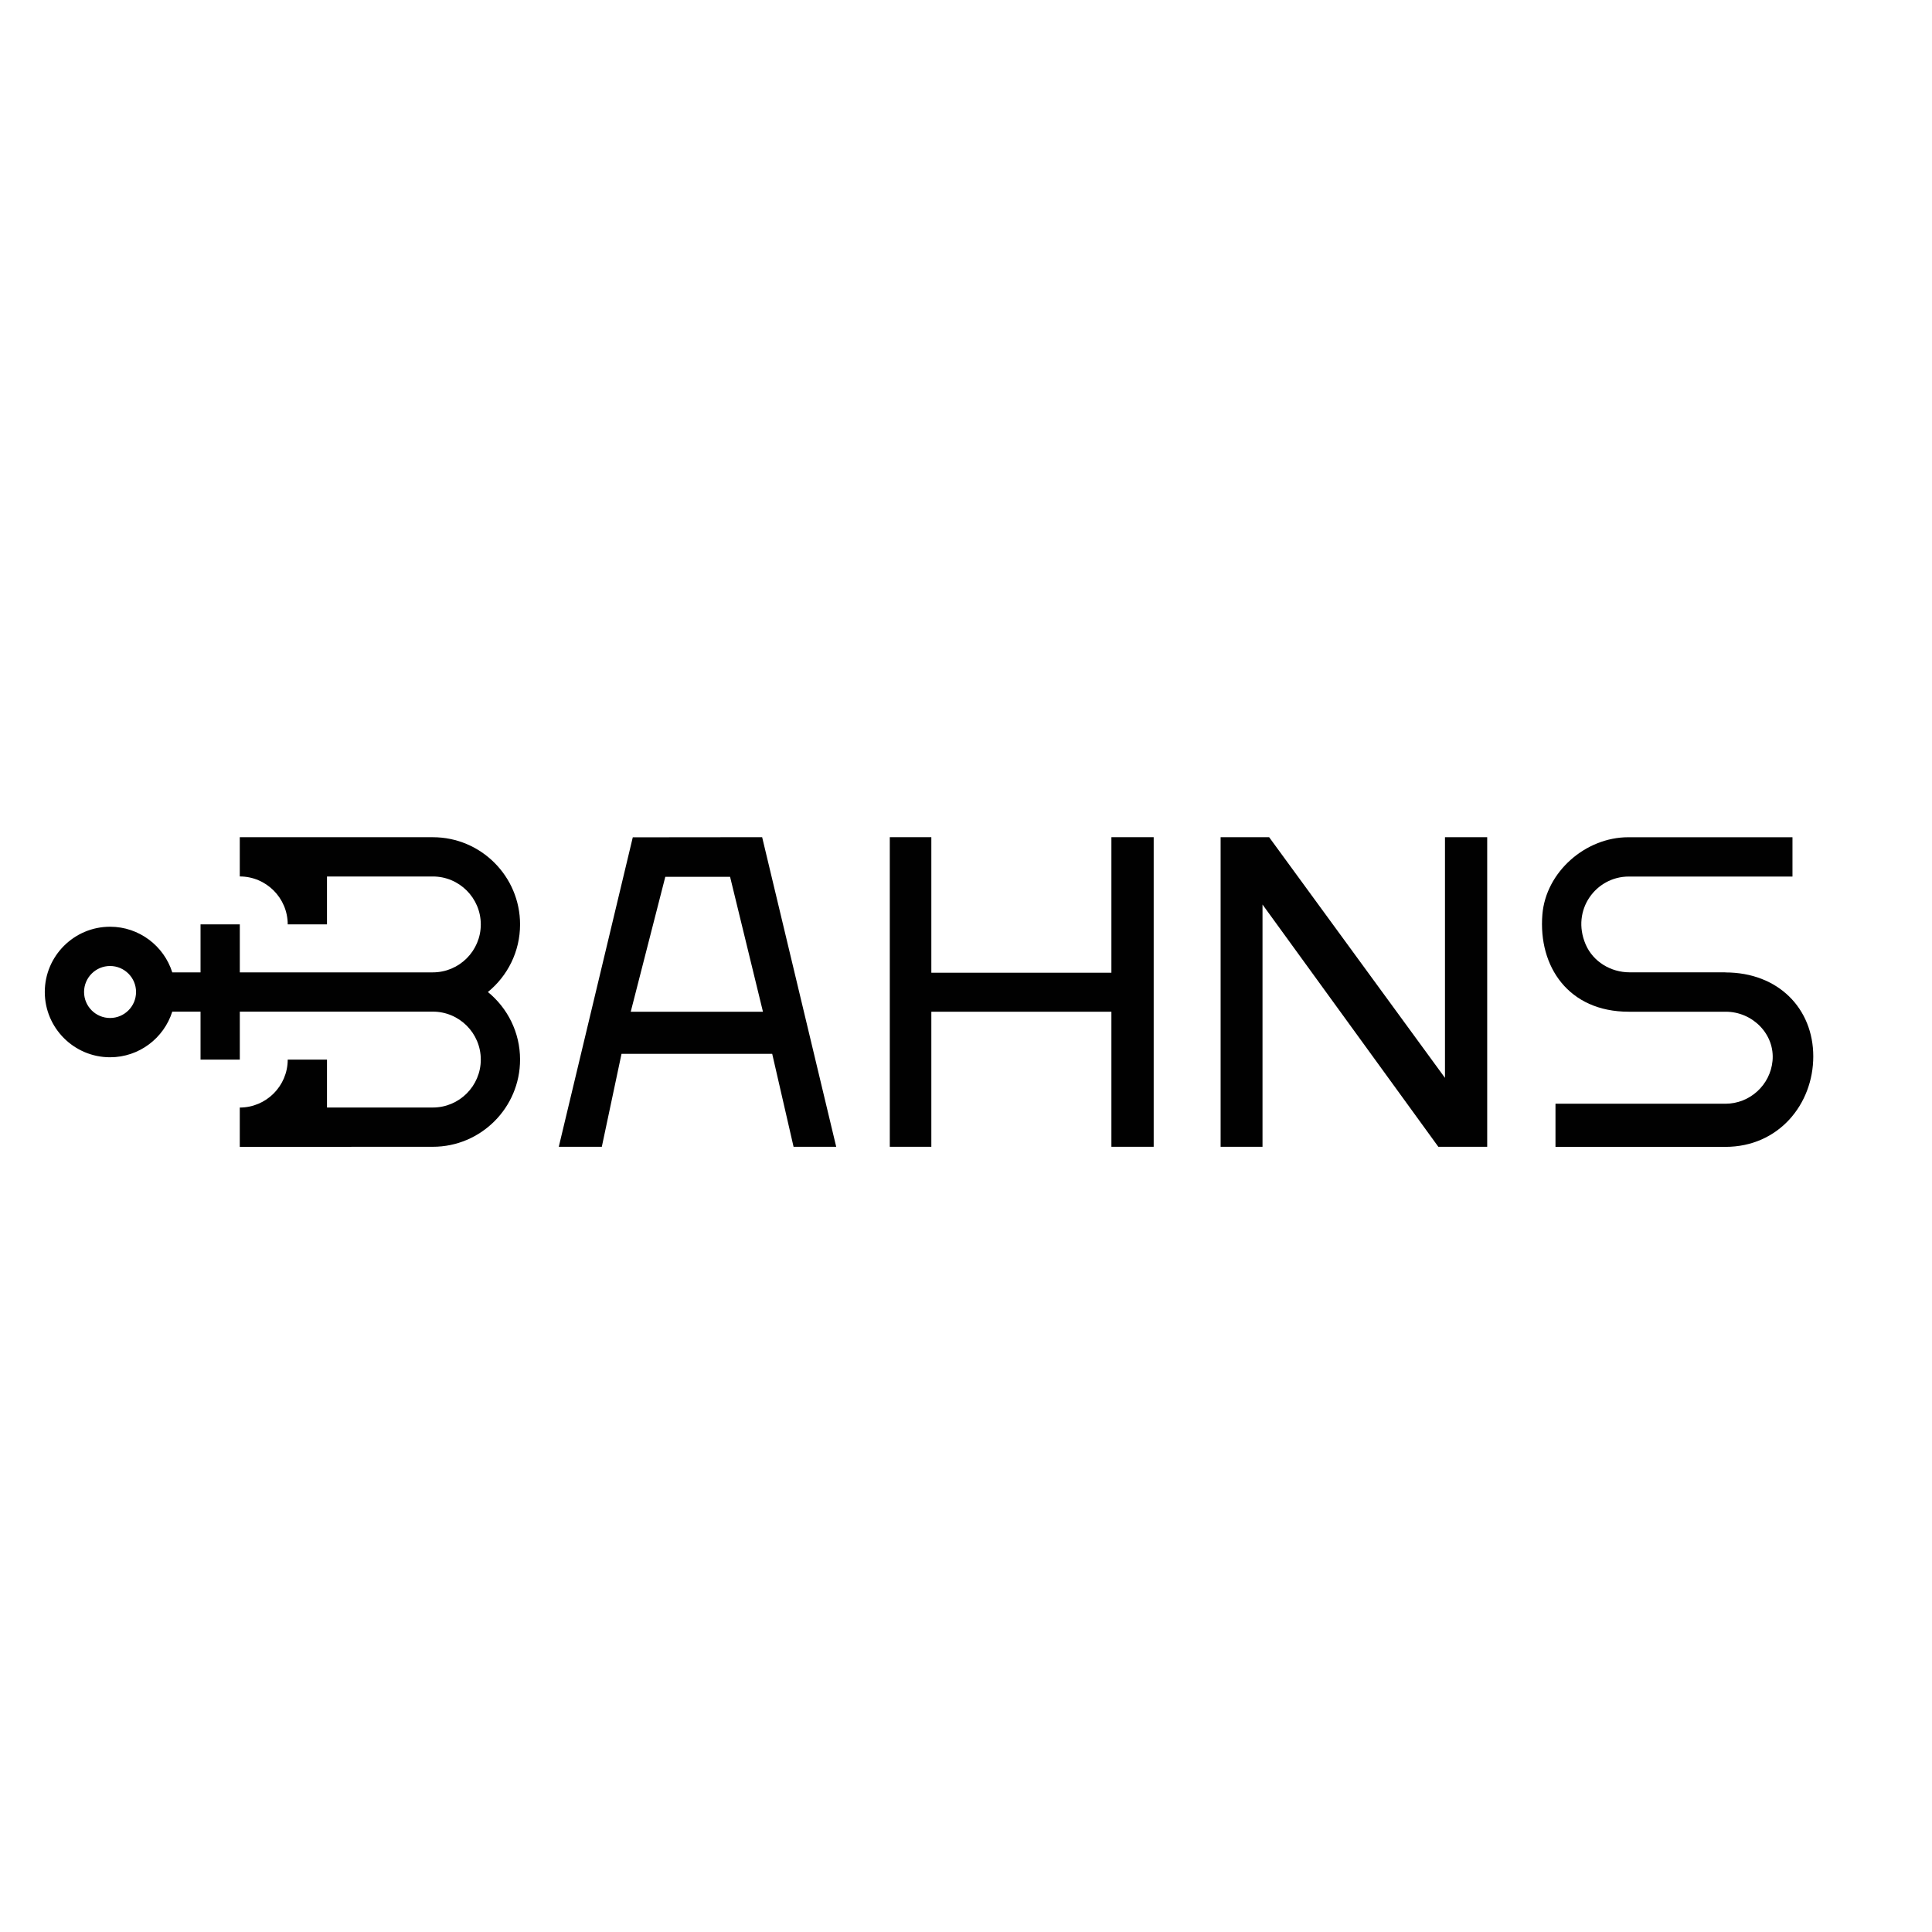
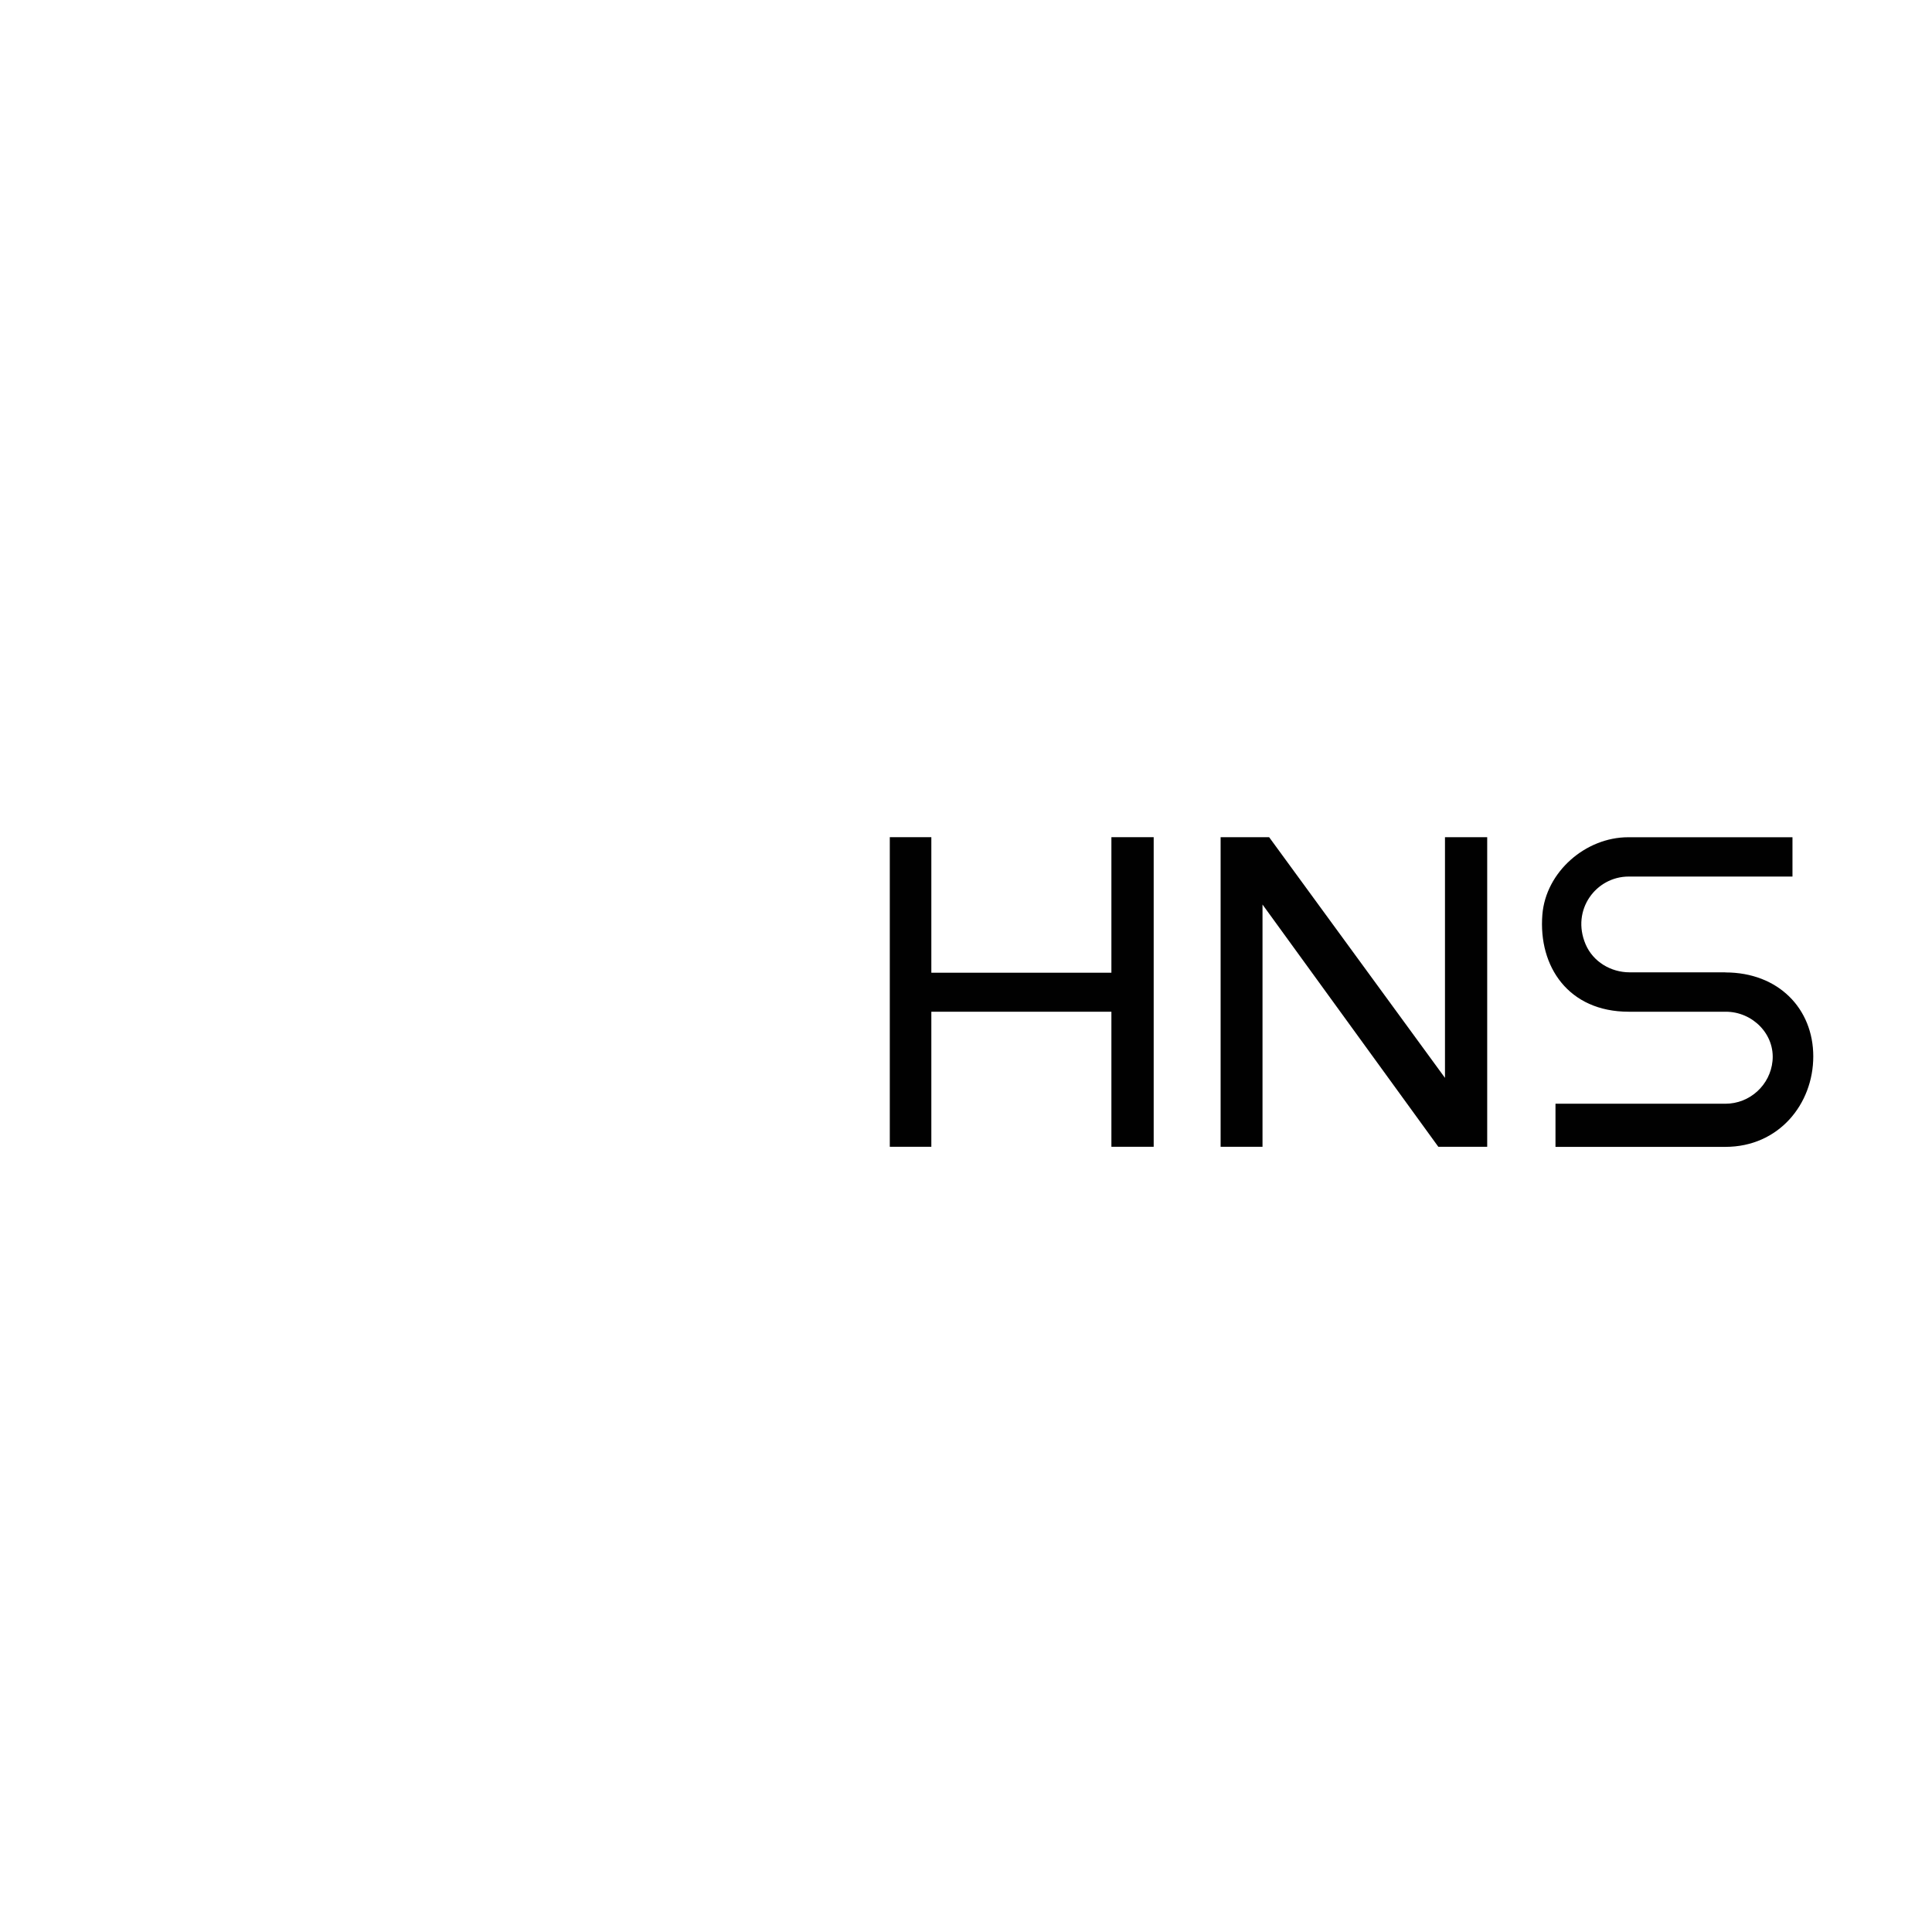
<svg xmlns="http://www.w3.org/2000/svg" viewBox="0 0 595.28 595.28" version="1.1" id="Layer_1">
  <defs>
    <style>
      .st0 {
        fill: #010101;
      }
    </style>
  </defs>
-   <path d="M194.97,257.99l-22.8,95.35h13.26l6.07-28.63h46.43l6.58,28.63h13.14l-22.82-95.39-39.87.04h0ZM194.34,311.73l10.65-41.57h19.96l10.13,41.57h-40.74Z" class="st0" />
  <polygon points="342.44 299.71 286.96 299.71 286.96 257.95 274.16 257.95 274.16 353.34 286.96 353.34 286.96 311.73 342.44 311.73 342.44 353.34 355.47 353.34 355.47 257.95 342.44 257.95 342.44 299.71" class="st0" />
  <polygon points="445.22 332.11 391.04 257.95 376.09 257.95 376.09 353.34 389 353.34 389 278.7 443.17 353.34 458.23 353.34 458.23 257.95 445.22 257.95 445.22 332.11" class="st0" />
  <path d="M531.63,299.59h-29.52c-5.82,0-11.28-3.29-13.56-8.64-4.51-10.6,3.21-20.87,13.28-20.87h50.44s.02-.01.02-.02v-12.07s-.01-.02-.02-.02h-50.58c-13.18,0-25.4,10.7-26.46,23.84-1.29,15.98,8.04,29.92,26.59,29.92h29.92c8.27,0,15.21,6.96,14.4,15.19-.72,7.38-6.96,13.16-14.52,13.16h-52.33s-.02.01-.02.02v13.25s.01.02.02.02h52.33c16.43,0,27.08-13.16,27.08-27.88s-10.76-25.87-27.08-25.87h0Z" class="st0" />
-   <path d="M160.24,284.83c0-14.81-12.05-26.87-26.87-26.87h-32.62s-26.87-.01-26.87-.01v12.1c8.15,0,14.77,6.63,14.77,14.77h12.1v-14.76h32.62c8.15,0,14.77,6.63,14.77,14.77s-6.63,14.77-14.77,14.77h-59.48v-14.78h-12.1v14.78h-8.71c-2.57-8.14-10.2-14.06-19.17-14.06-11.08,0-20.11,9.02-20.11,20.11s9.02,20.11,20.11,20.11c8.98,0,16.6-5.92,19.17-14.06h8.71v14.78h12.1v-14.78h59.48c8.15,0,14.77,6.63,14.77,14.77s-6.63,14.77-14.77,14.77h-32.62v-14.76h-12.1c0,8.14-6.63,14.77-14.77,14.77v12.1h26.87s32.62-.01,32.62-.01c14.81,0,26.87-12.05,26.87-26.87,0-8.39-3.87-15.89-9.91-20.82,6.04-4.93,9.91-12.43,9.91-20.82h0ZM33.91,313.66c-4.42,0-8.01-3.59-8.01-8.01s3.59-8.01,8.01-8.01,8.01,3.59,8.01,8.01-3.59,8.01-8.01,8.01h0Z" class="st0" />
</svg>